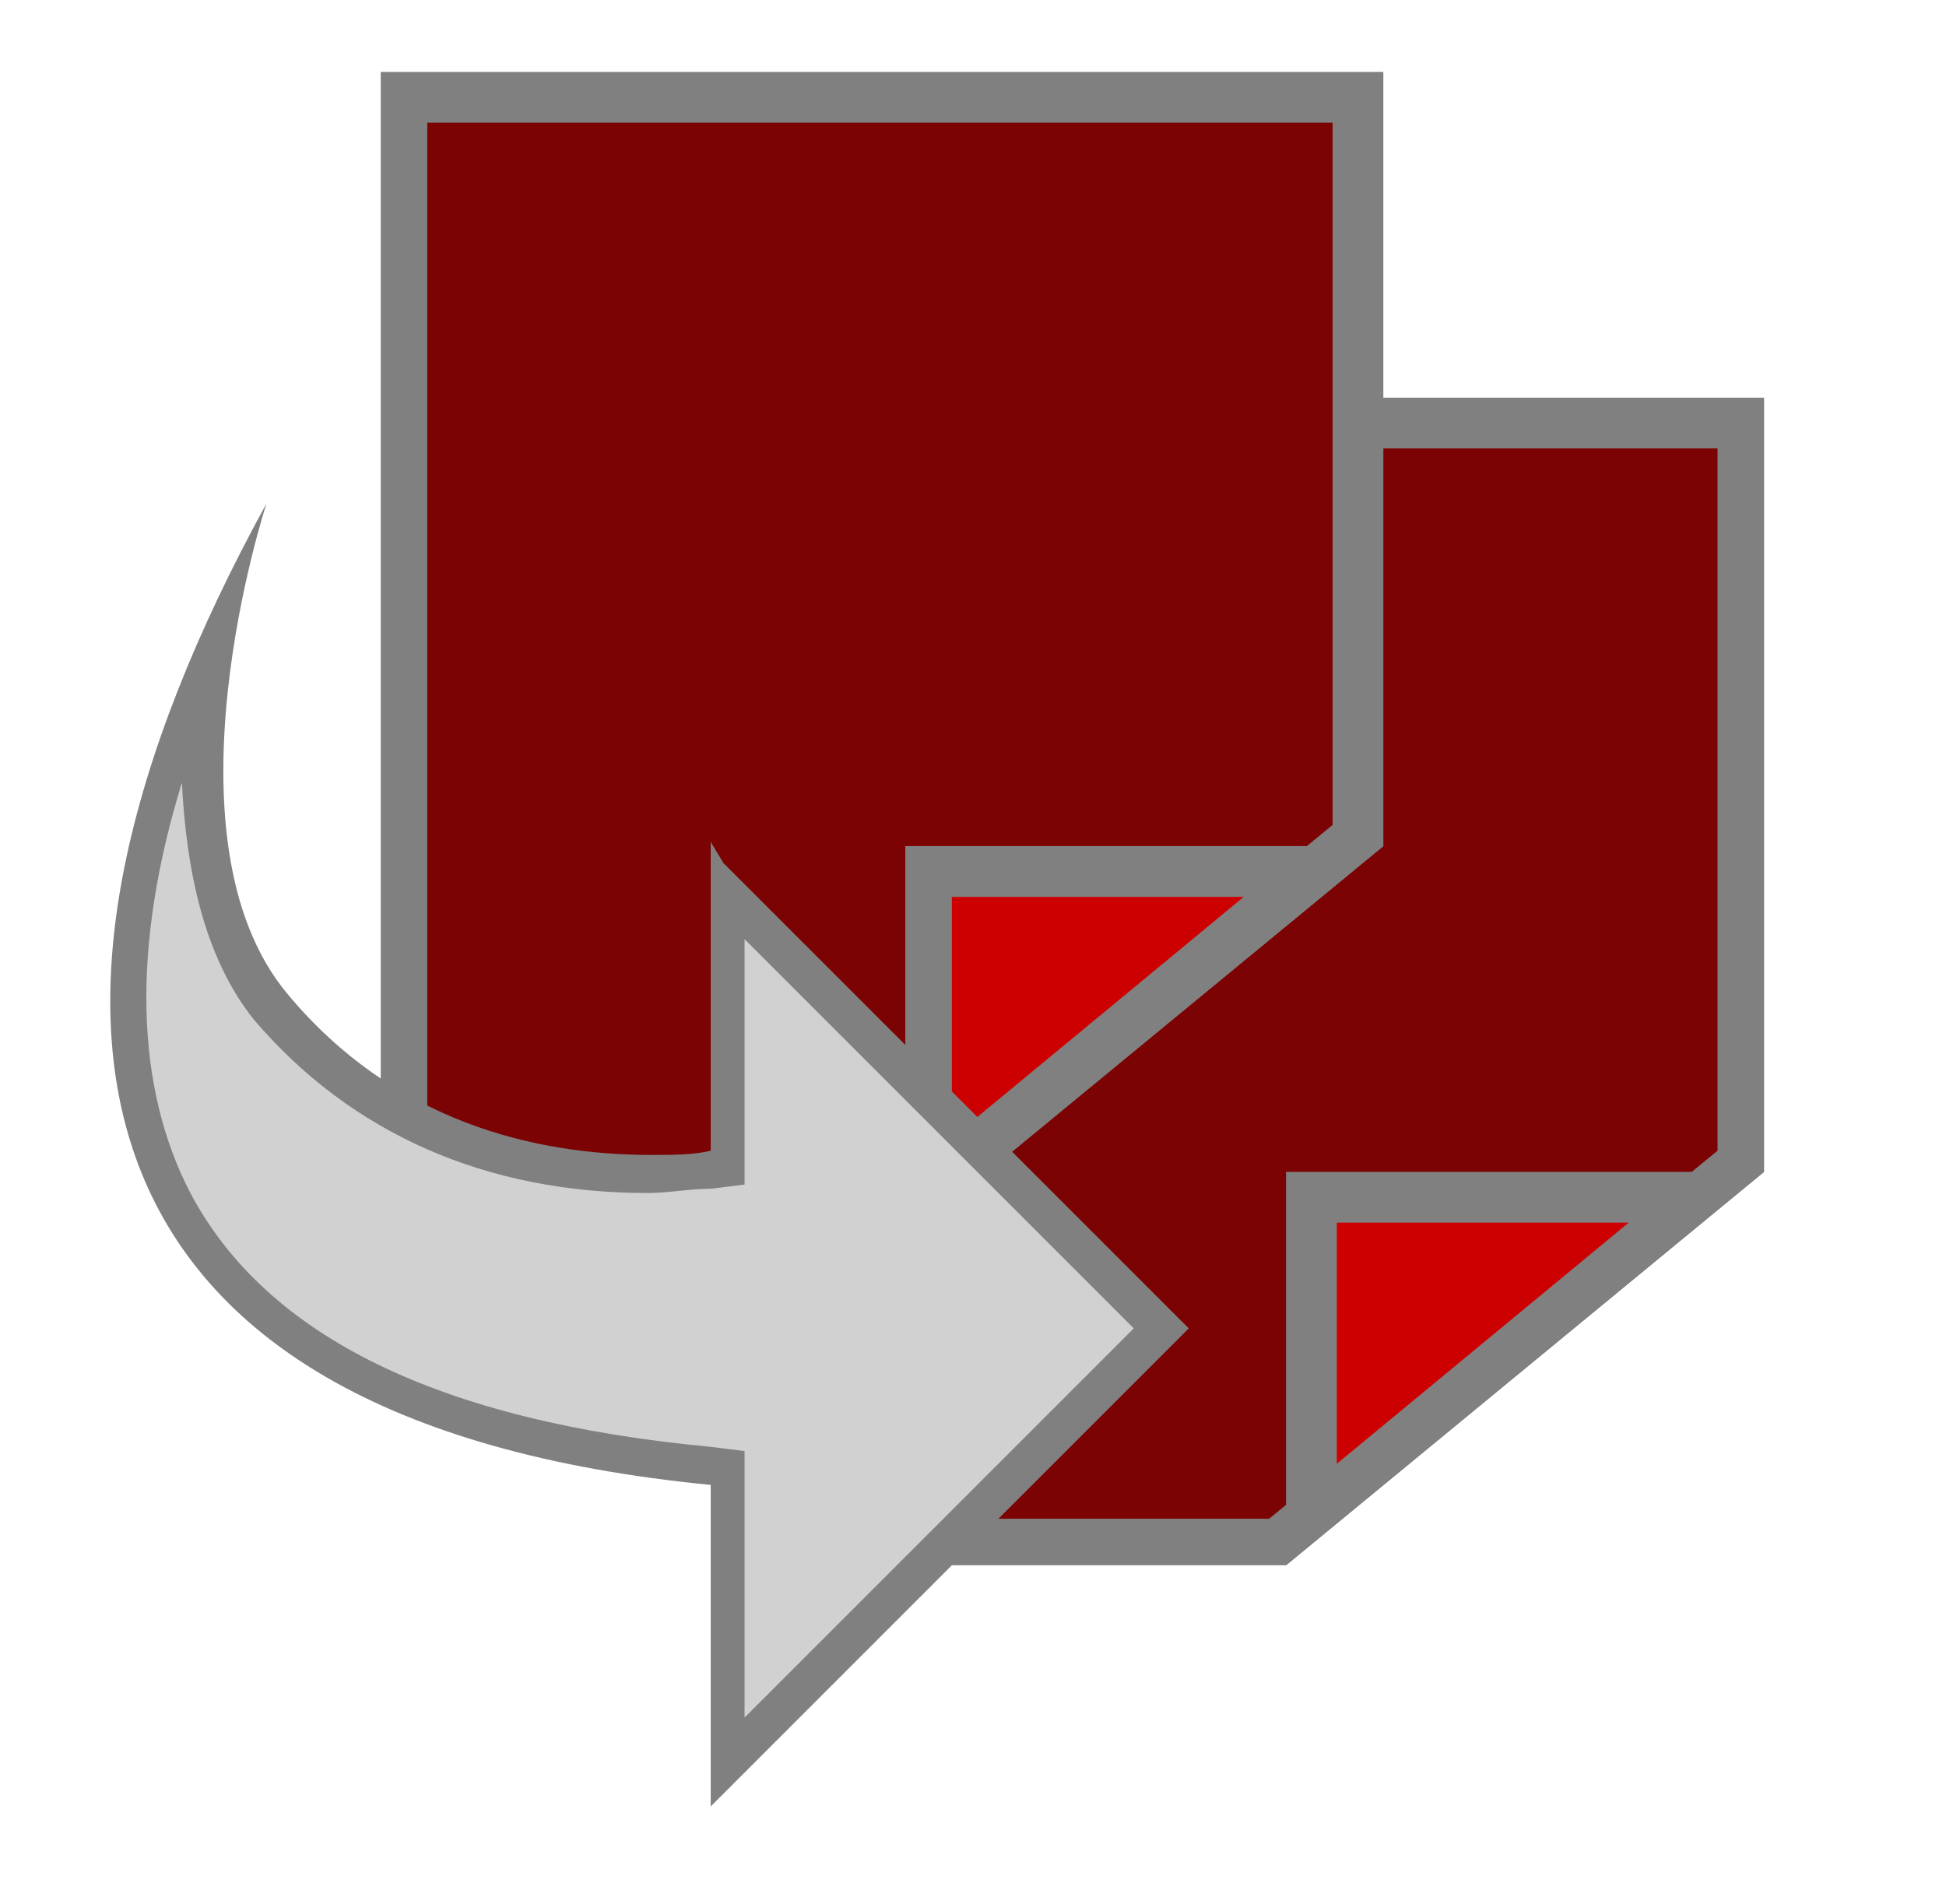
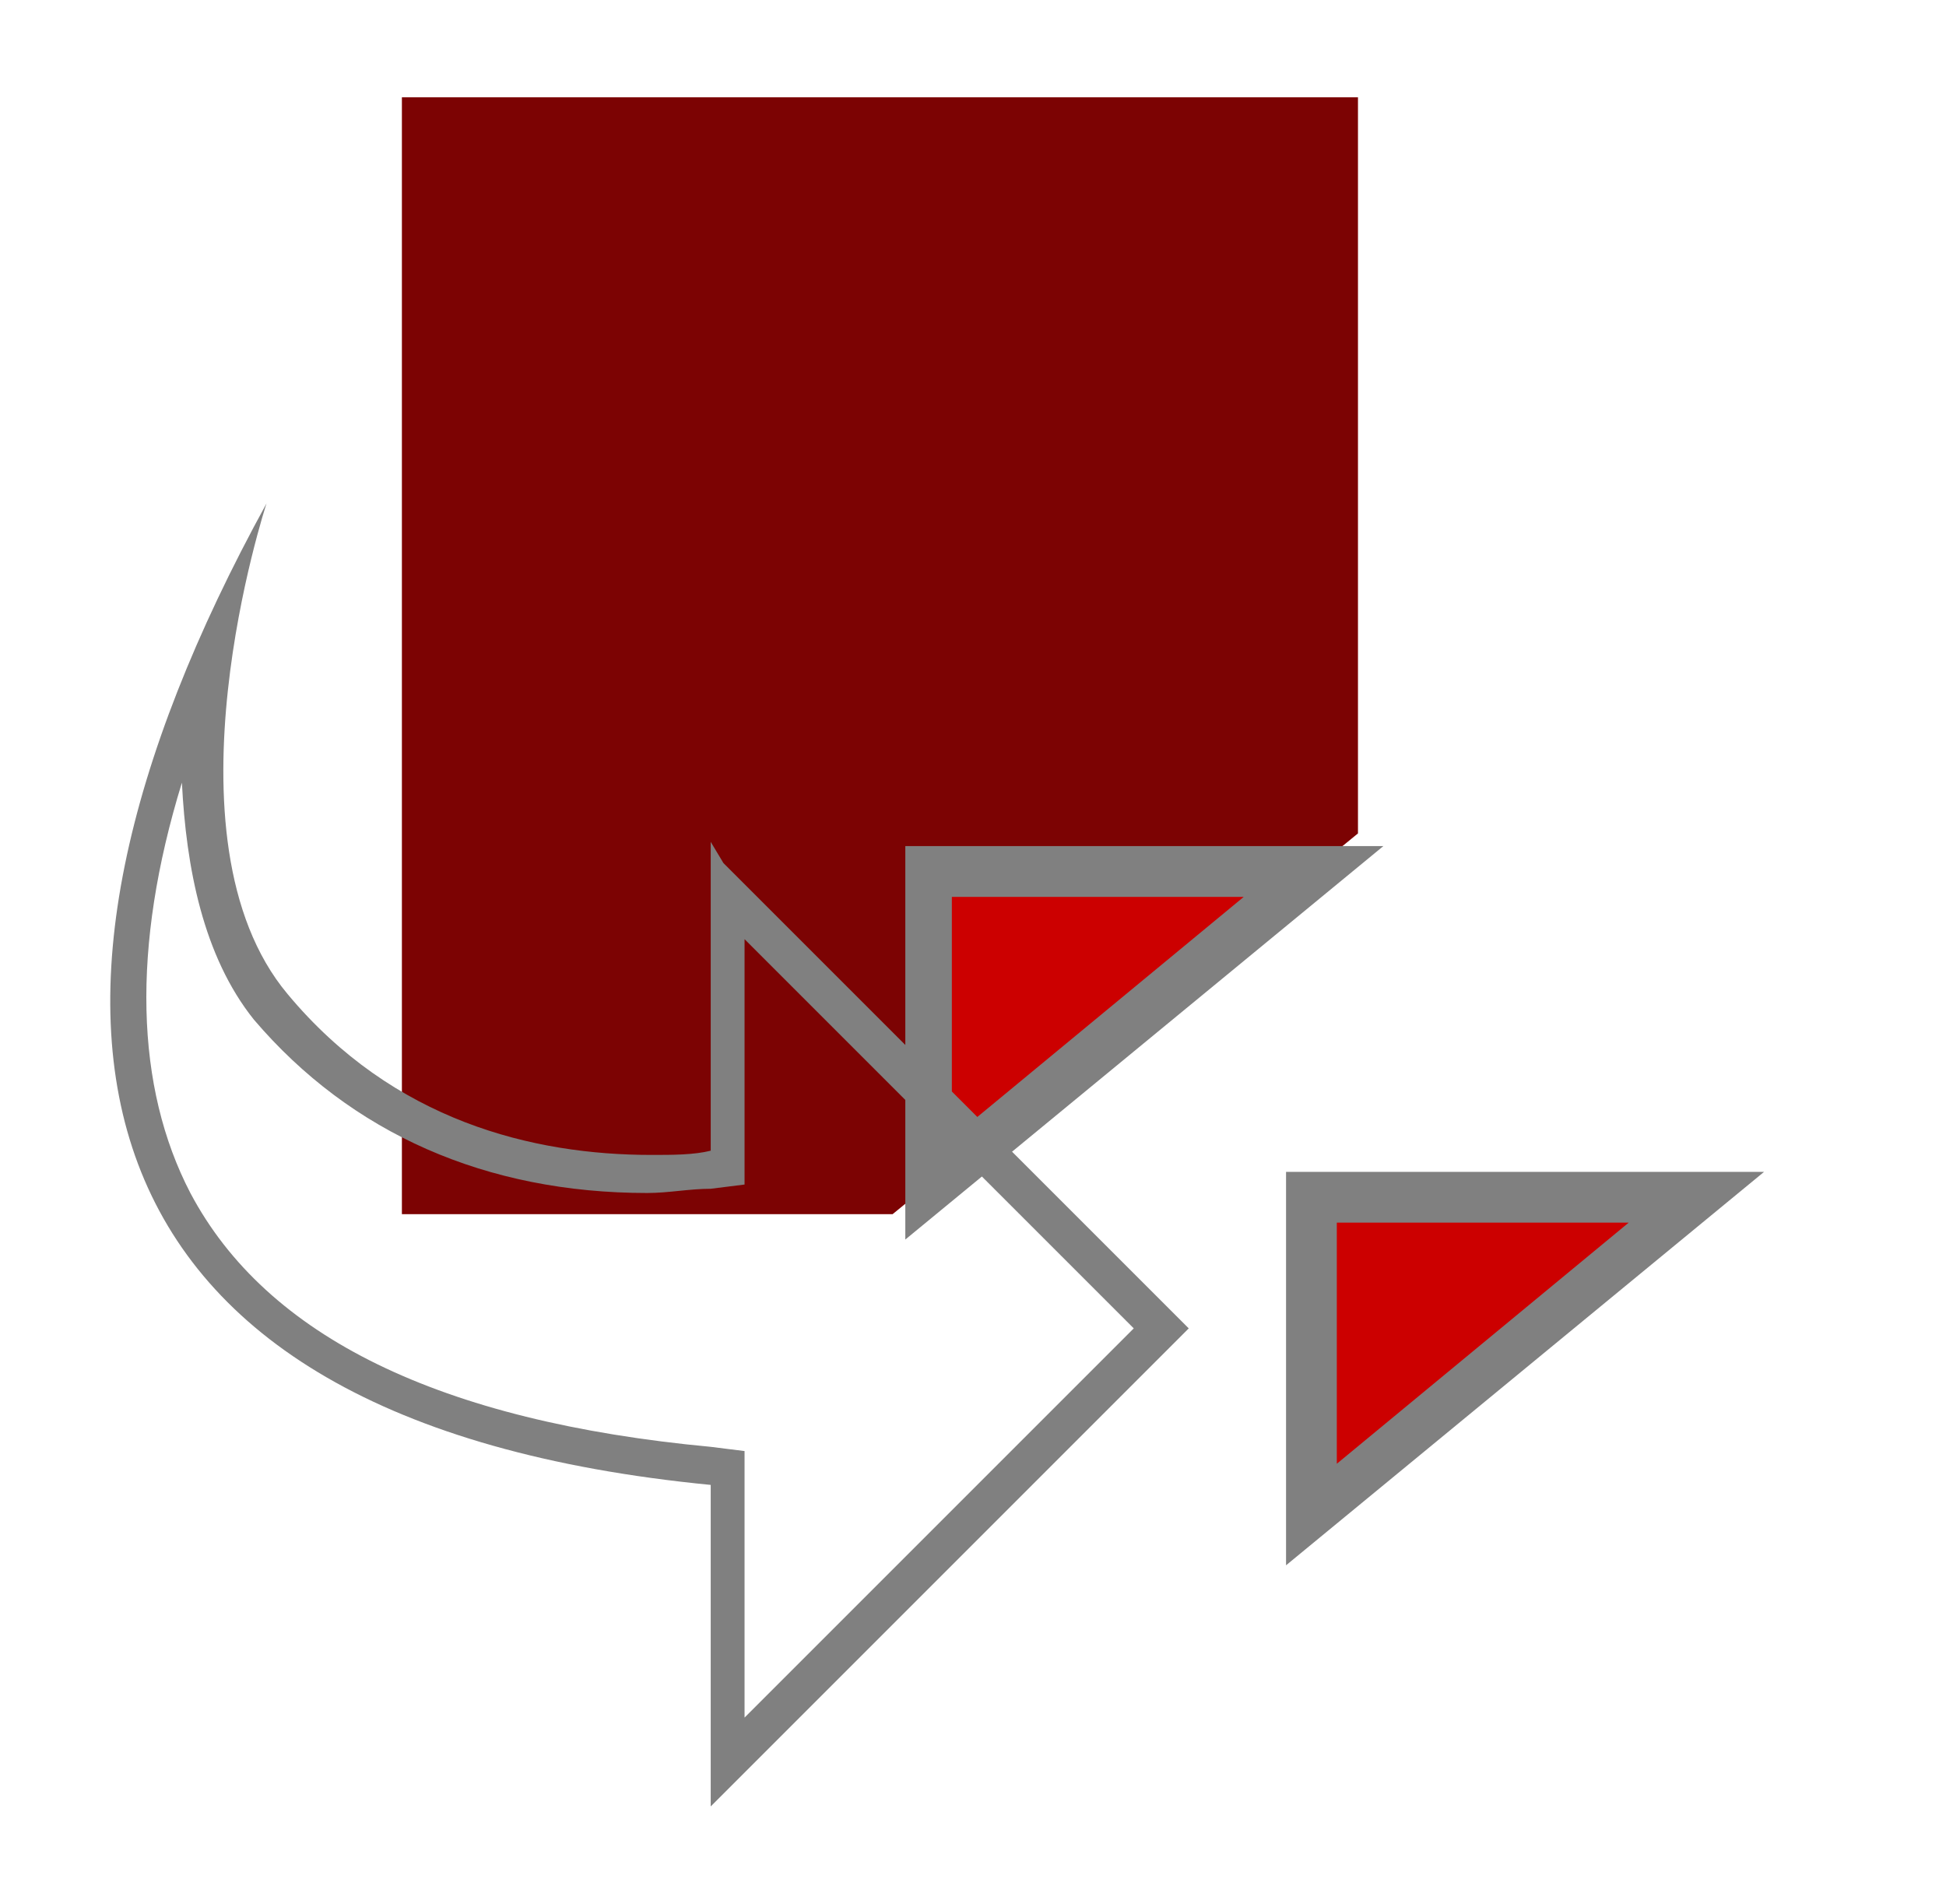
<svg xmlns="http://www.w3.org/2000/svg" version="1.1" id="Layer_1" x="0px" y="0px" viewBox="-840 385 46 45" style="enable-background:new -840 385 46 45;" xml:space="preserve">
  <style type="text/css">
	.st0{fill:#7C0303;}
	.st1{fill:#808080;}
	.st2{fill:#CC0000;}
	.st3{fill:#D1D1D1;}
	.st4{fill:#FFFFFF;fill-opacity:0;}
</style>
-   <polygon class="st0" points="-809.8,421.5 -821.4,421.5 -821.4,395 -798.9,395 -798.9,412.5 " />
-   <path class="st1" d="M-798.3,394.4v18.3l-11.3,9.3H-822v-27.6H-798.3 M-799.4,395.6h-21.4v25.3h10.8l10.6-8.7L-799.4,395.6  L-799.4,395.6z" />
  <polygon class="st2" points="-809,420.8 -809,413.3 -799.9,413.3 " />
  <path class="st1" d="M-798.3,412.7l-11.3,9.3v-9.3H-798.3 M-801.5,413.9h-6.9v5.7L-801.5,413.9z" />
  <polygon class="st0" points="-818.9,413.7 -830.5,413.7 -830.5,387.3 -807.9,387.3 -807.9,404.7 " />
-   <path class="st1" d="M-807.3,386.7V405l-11.3,9.3h-12.4v-27.6H-807.3 M-808.5,387.9h-21.4v25.3h10.8l10.6-8.7V387.9z" />
  <polygon class="st2" points="-818.1,413.1 -818.1,405.6 -809,405.6 " />
  <path class="st1" d="M-807.3,405l-11.3,9.3V405H-807.3 M-810.6,406.2h-6.9v5.7L-810.6,406.2z" />
-   <path class="st3" d="M-822.8,426.6v-6.5v-0.4l-0.4,0c-6.5-0.6-10.8-2.7-12.7-6.2c-1.7-3.2-1.4-7.6,0.8-12.9  c-0.4,2.6-0.4,6.1,1.4,8.2c2.2,2.6,5.3,4,8.9,4c0.5,0,1,0,1.5-0.1l0.4,0v-0.4v-6.1l10.2,10.3L-822.8,426.6z" />
  <path class="st1" d="M-833.7,396.9c0,0-2.6,7.9,0.5,11.6c2.5,3,5.8,3.8,8.6,3.8c0.5,0,1,0,1.4-0.1v-7.3l0.3,0.5l11,11l-11.3,11.3  v-7.6C-838.6,418.6-840.4,409.1-833.7,396.9 M-835.7,403.5c-1.2,3.9-1.1,7.2,0.2,9.7c1.8,3.4,5.9,5.4,12.3,6l0.8,0.1v0.8v5.5  l9.2-9.2l-9.2-9.2v5v0.8l-0.8,0.1c-0.5,0-1,0.1-1.5,0.1c-3.8,0-7-1.4-9.3-4.1C-835.2,407.6-835.6,405.5-835.7,403.5z" />
-   <rect x="-840" y="385" class="st4" width="44.3" height="44.3" />
</svg>